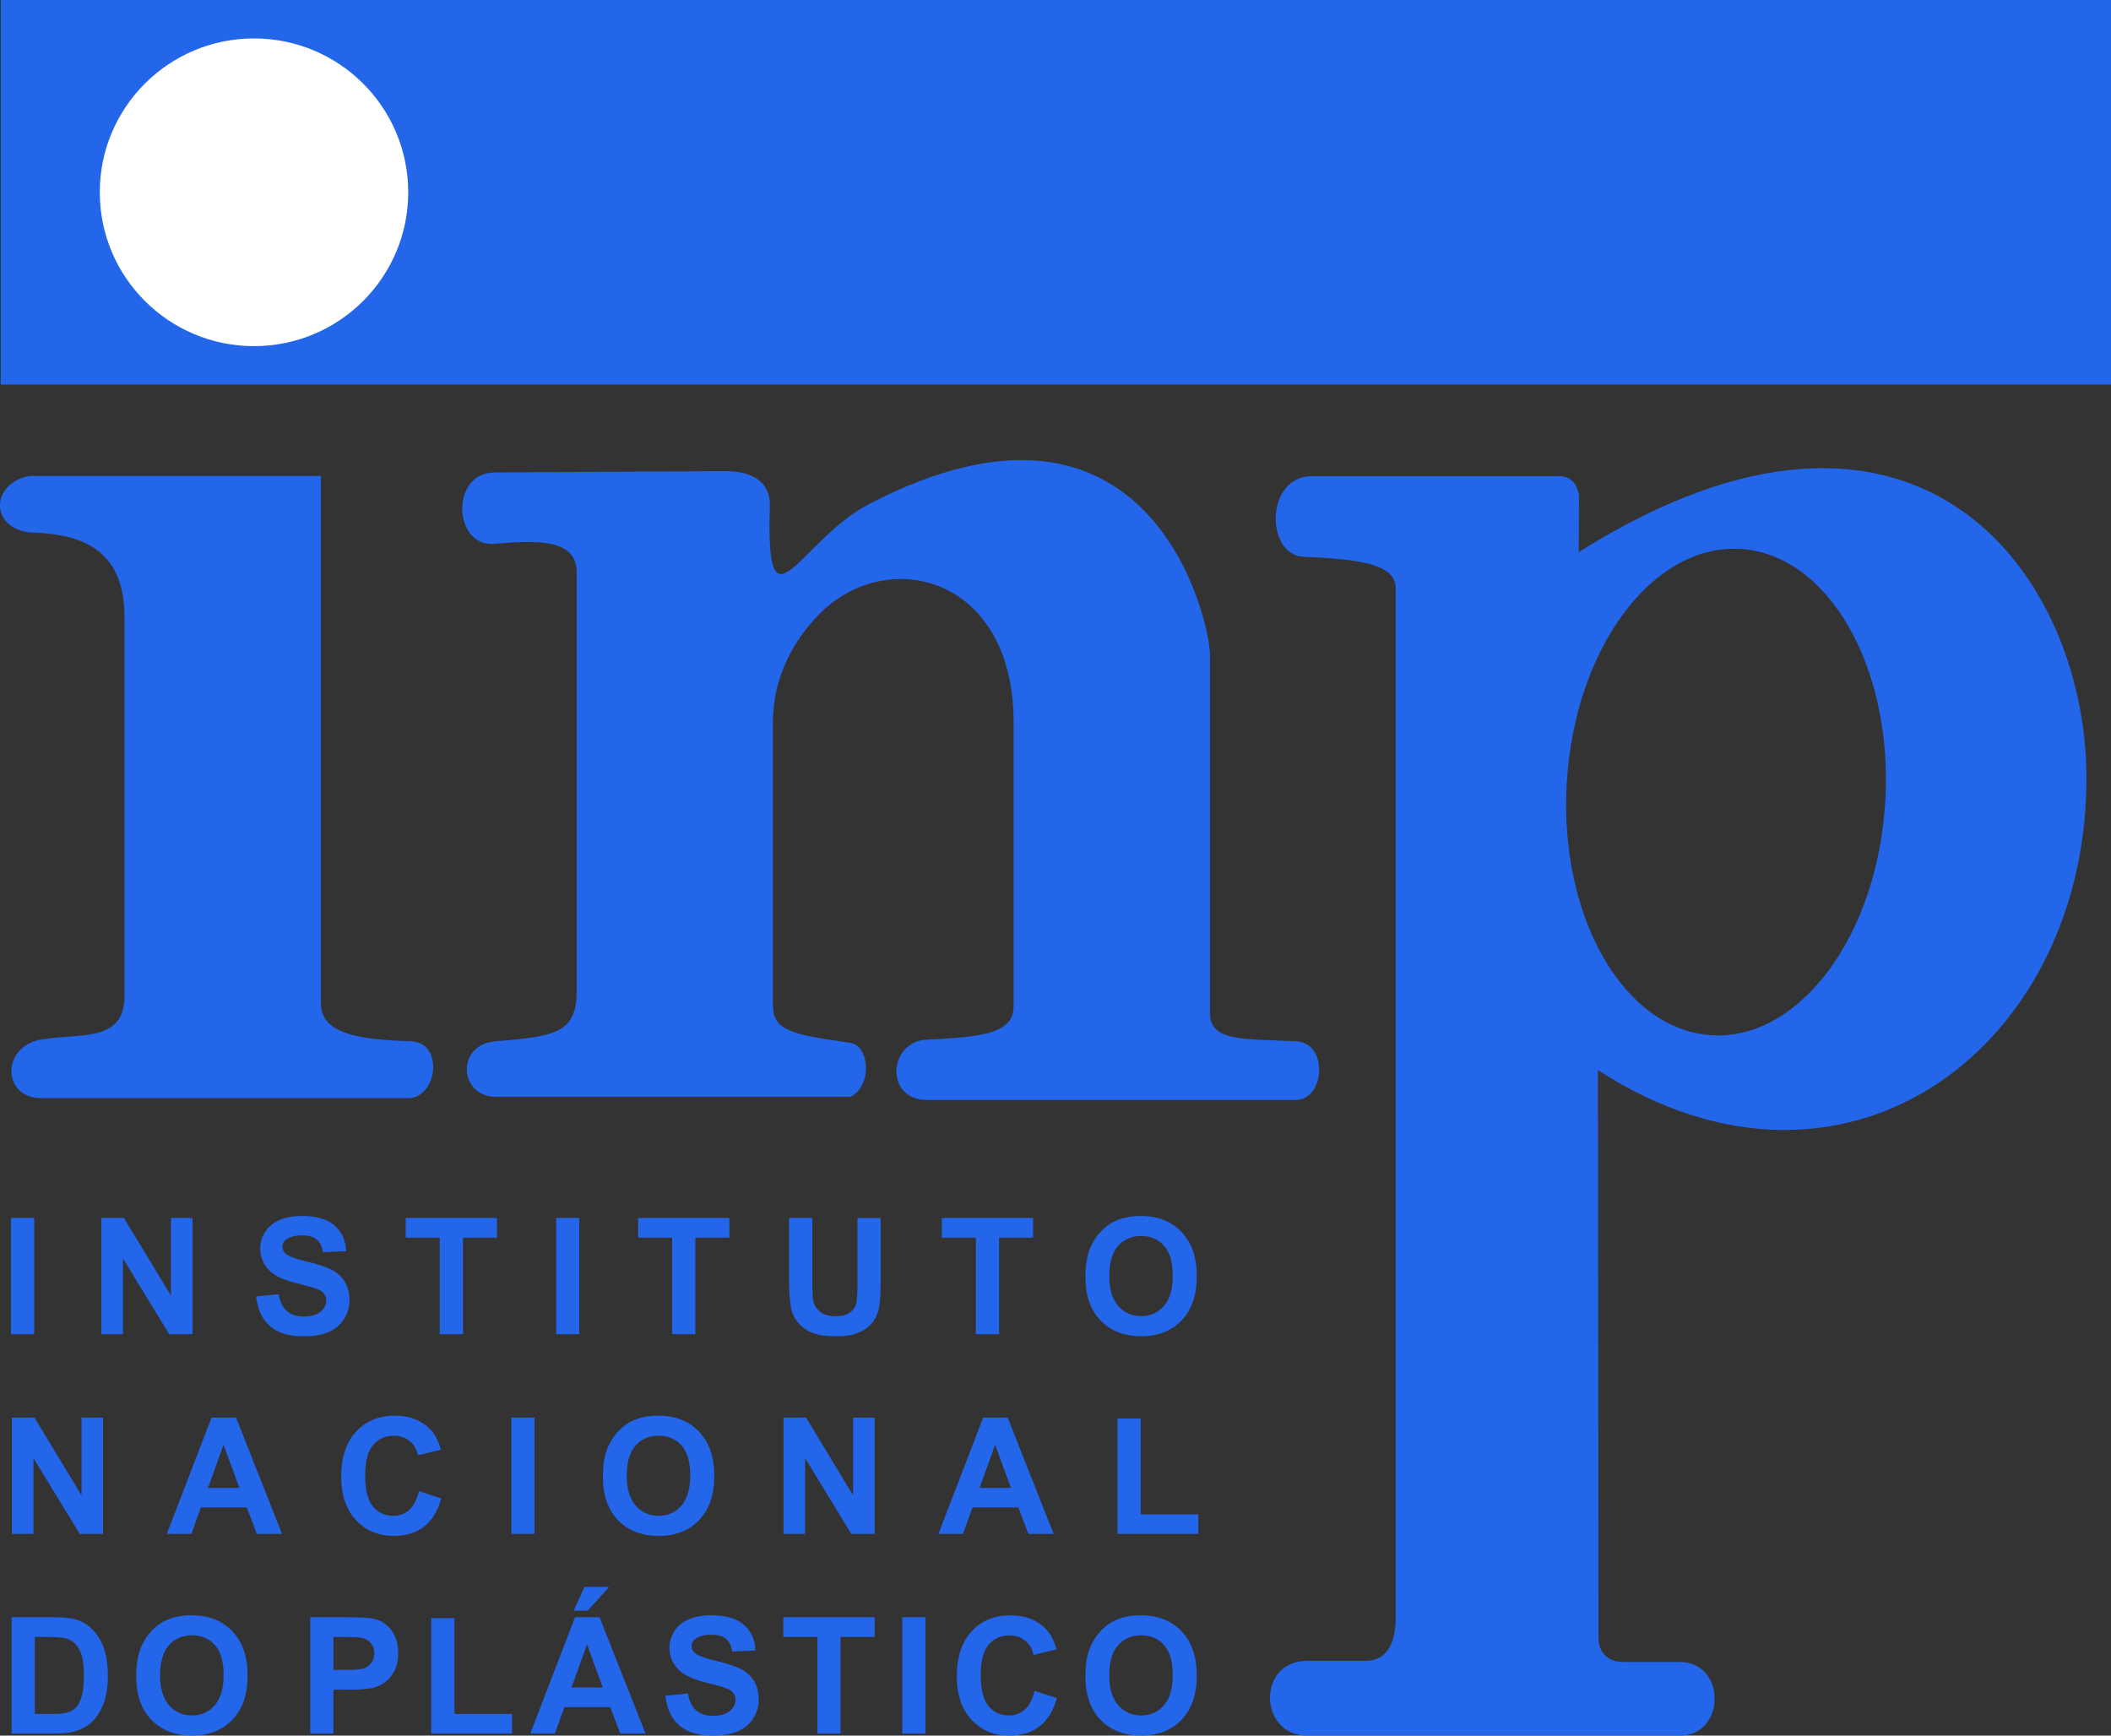
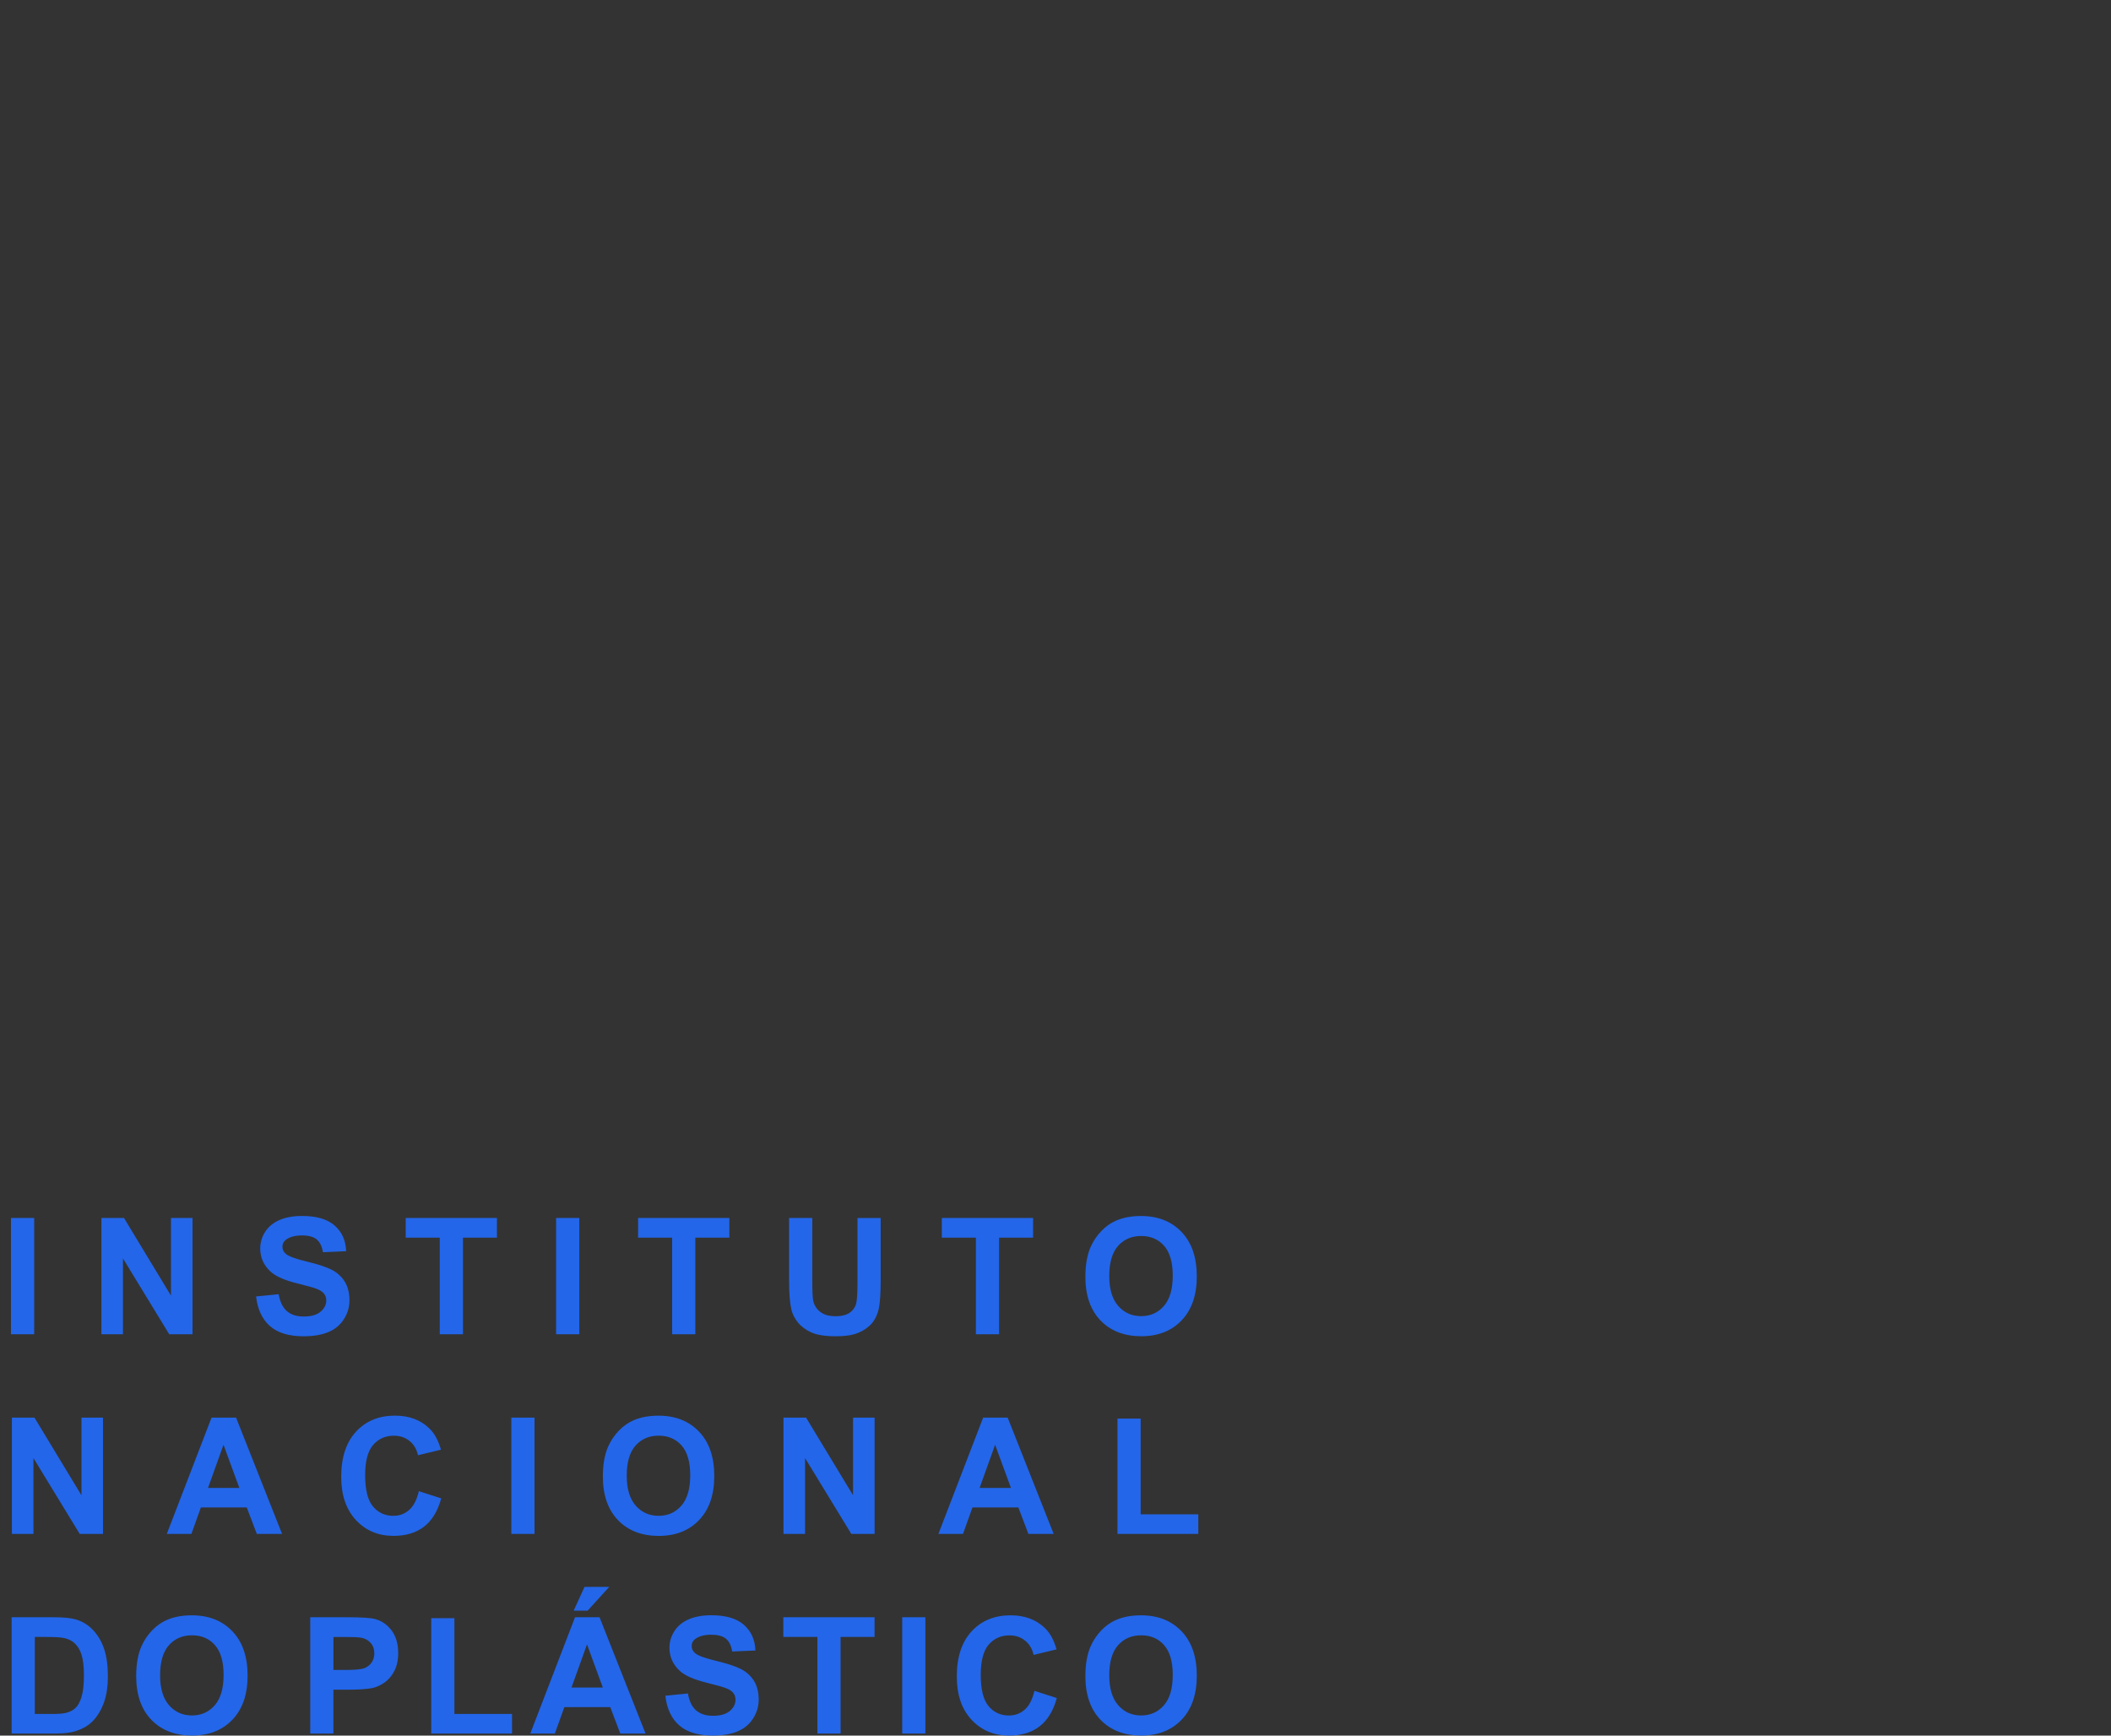
<svg xmlns="http://www.w3.org/2000/svg" width="360" height="296" viewBox="0 0 360 296" fill="none">
  <rect x="0" y="0" width="360" height="296" fill="#333333" stroke="none" />
-   <path d="M360.002 0H0.129V65.588H360.002V0Z" fill="#2366E9" />
-   <path fill-rule="evenodd" clip-rule="evenodd" d="M43.319 6.555C57.84 6.555 69.616 18.303 69.616 32.794C69.616 47.285 57.84 59.033 43.319 59.033C28.798 59.033 17.016 47.285 17.016 32.794C17.016 18.303 28.798 6.555 43.319 6.555Z" fill="white" />
-   <path fill-rule="evenodd" clip-rule="evenodd" d="M5.035 81.17H54.716V171.124C54.716 176.536 61.857 177.302 70.098 177.586C75.489 177.772 74.779 186.473 70.098 187.286H6.925C0.267 187.181 0.197 178.323 7.187 177.255C14.177 176.188 21.237 177.69 21.237 169.778V105.408C21.237 95.534 16.195 91.224 6.117 90.864C-1.804 90.777 -1.891 82.423 5.035 81.17Z" fill="#2366E9" />
-   <path fill-rule="evenodd" clip-rule="evenodd" d="M123.721 80.364C128.641 80.335 131.397 82.464 131.281 86.287C130.571 109.207 136.195 92.175 148.314 85.904C196.314 61.058 206.334 105.93 206.334 111.603V172.736C206.334 177.662 211.841 177.134 221.018 177.586C226.676 177.865 225.885 187.582 221.018 187.582H158.008C150.913 187.582 151.414 177.667 158.008 177.313C166.609 176.849 172.855 176.536 172.855 171.663V123.183C172.855 97.965 150.844 92.842 139.306 105.158C135.456 109.26 131.81 115.305 131.81 123.183V171.39C131.81 175.857 135.125 176.42 145.046 177.853C148.192 178.305 148.907 185.081 145.046 187.048H84.566C78.21 187.048 77.704 178.085 84.566 177.569C95.08 176.786 98.343 175.95 98.343 168.966V97.594C98.343 91.781 91.341 92.146 84.304 92.744C77.267 93.347 76.733 80.625 84.304 80.579L123.721 80.352V80.364Z" fill="#2366E9" />
-   <path fill-rule="evenodd" clip-rule="evenodd" d="M266.007 81.211C268.031 81.211 269.037 82.841 269.264 84.39L269.241 94.148C326.603 58.053 355.459 97.576 355.808 132.018C356.273 178.213 315.002 209.98 272.503 182.506L272.602 279.385C272.608 281.48 273.905 283.44 276.76 283.44H286.425C294.439 283.44 294.363 296 286.425 296H222.921C214.657 296 214.262 283.249 222.921 283.249H232.877C236.686 283.249 238.018 279.919 238.018 275.887V100.303C238.018 96.097 231.522 95.377 222.305 94.954C215.739 94.652 215.78 81.211 223.689 81.211H266.007ZM321.364 138.602C323.405 115.769 312.96 95.679 298.044 93.736C283.128 91.792 269.374 108.732 267.333 131.565C265.292 154.399 275.736 174.488 290.653 176.432C305.569 178.375 319.323 161.436 321.364 138.602Z" fill="#2366E9" />
  <path d="M189.167 285.72C189.167 287.965 189.684 289.671 190.702 290.825C191.726 291.985 193.028 292.56 194.604 292.56C196.18 292.56 197.471 291.985 198.483 290.831C199.489 289.682 199.995 287.959 199.995 285.656C199.995 283.353 199.501 281.688 198.524 280.569C197.541 279.449 196.233 278.892 194.604 278.892C192.976 278.892 191.656 279.461 190.661 280.592C189.667 281.723 189.167 283.429 189.167 285.714V285.72ZM185.096 285.854C185.096 283.829 185.393 282.135 185.992 280.766C186.439 279.757 187.044 278.852 187.818 278.045C188.585 277.245 189.434 276.653 190.347 276.264C191.569 275.736 192.976 275.481 194.569 275.481C197.454 275.481 199.762 276.386 201.495 278.202C203.228 280.012 204.095 282.535 204.095 285.761C204.095 288.986 203.234 291.469 201.513 293.279C199.792 295.083 197.494 295.988 194.622 295.988C191.749 295.988 189.394 295.089 187.672 293.291C185.951 291.492 185.096 289.009 185.096 285.854ZM176.39 288.36L180.223 289.59C179.635 291.753 178.658 293.36 177.292 294.416C175.931 295.466 174.192 295.988 172.087 295.988C169.488 295.988 167.348 295.089 165.679 293.291C164.004 291.492 163.166 289.027 163.166 285.912C163.166 282.611 164.01 280.047 165.69 278.219C167.371 276.398 169.586 275.481 172.331 275.481C174.727 275.481 176.67 276.195 178.17 277.633C179.066 278.48 179.728 279.699 180.176 281.288L176.263 282.234C176.036 281.201 175.553 280.389 174.814 279.797C174.082 279.2 173.186 278.904 172.139 278.904C170.691 278.904 169.511 279.432 168.604 280.488C167.702 281.538 167.249 283.249 167.249 285.616C167.249 288.122 167.691 289.909 168.586 290.97C169.476 292.038 170.633 292.566 172.058 292.566C173.111 292.566 174.012 292.229 174.774 291.55C175.53 290.877 176.071 289.81 176.408 288.36H176.39ZM153.856 295.646V275.812H157.81V295.646H153.856ZM139.393 295.646V279.171H133.583V275.812H149.145V279.171H143.348V295.646H139.387H139.393ZM113.462 289.195L117.312 288.812C117.539 290.123 118.01 291.086 118.719 291.701C119.429 292.31 120.377 292.618 121.581 292.618C122.854 292.618 123.814 292.345 124.459 291.794C125.105 291.249 125.43 290.611 125.43 289.88C125.43 289.41 125.291 289.009 125.017 288.685C124.75 288.354 124.273 288.064 123.593 287.826C123.133 287.658 122.075 287.374 120.429 286.956C118.307 286.422 116.824 285.767 115.969 284.995C114.765 283.904 114.166 282.576 114.166 281.004C114.166 279.994 114.451 279.049 115.015 278.167C115.579 277.291 116.399 276.618 117.457 276.16C118.522 275.702 119.807 275.47 121.313 275.47C123.773 275.47 125.622 276.015 126.867 277.105C128.105 278.202 128.757 279.652 128.821 281.48L124.866 281.654C124.698 280.633 124.331 279.896 123.779 279.455C123.22 279.008 122.389 278.788 121.278 278.788C120.167 278.788 119.225 279.026 118.58 279.501C118.161 279.809 117.952 280.215 117.952 280.731C117.952 281.201 118.149 281.601 118.539 281.938C119.033 282.361 120.249 282.808 122.174 283.261C124.099 283.725 125.518 284.2 126.442 284.688C127.361 285.181 128.082 285.854 128.606 286.706C129.123 287.559 129.385 288.615 129.385 289.862C129.385 290.999 129.077 292.067 128.449 293.053C127.826 294.045 126.942 294.787 125.803 295.263C124.663 295.75 123.238 295.988 121.54 295.988C119.062 295.988 117.161 295.408 115.835 294.254C114.509 293.094 113.712 291.405 113.462 289.189V289.195ZM97.836 274.681L99.68 270.637H103.89L100.215 274.681H97.842H97.836ZM102.803 287.803L100.104 280.441L97.458 287.803H102.803ZM110.084 295.646H105.78L104.07 291.139H96.243L94.626 295.646H90.433L98.063 275.812H102.244L110.089 295.646H110.084ZM73.54 295.646V275.974H77.494V292.305H87.322V295.646H73.54ZM56.861 279.171V284.798H59.025C60.583 284.798 61.63 284.693 62.153 284.49C62.677 284.282 63.09 283.957 63.386 283.516C63.683 283.075 63.834 282.559 63.834 281.973C63.834 281.253 63.624 280.656 63.206 280.186C62.793 279.722 62.258 279.426 61.618 279.31C61.141 279.217 60.194 279.176 58.775 279.176H56.861V279.171ZM52.907 295.646V275.812H59.251C61.653 275.812 63.223 275.916 63.95 276.113C65.073 276.409 66.015 277.053 66.771 278.051C67.527 279.049 67.905 280.337 67.905 281.909C67.905 283.127 67.684 284.154 67.248 284.978C66.811 285.807 66.259 286.463 65.584 286.938C64.916 287.408 64.229 287.722 63.537 287.878C62.595 288.07 61.223 288.163 59.432 288.163H56.855V295.646H52.901H52.907ZM27.302 285.72C27.302 287.965 27.819 289.671 28.837 290.825C29.86 291.985 31.163 292.56 32.739 292.56C34.315 292.56 35.606 291.985 36.618 290.831C37.624 289.682 38.13 287.959 38.13 285.656C38.13 283.353 37.636 281.688 36.659 280.569C35.676 279.449 34.367 278.892 32.739 278.892C31.111 278.892 29.797 279.461 28.796 280.592C27.802 281.723 27.302 283.429 27.302 285.714V285.72ZM23.225 285.854C23.225 283.829 23.522 282.135 24.121 280.766C24.569 279.757 25.173 278.852 25.947 278.045C26.714 277.245 27.563 276.653 28.476 276.264C29.698 275.736 31.105 275.481 32.698 275.481C35.583 275.481 37.892 276.386 39.624 278.202C41.358 280.012 42.224 282.535 42.224 285.761C42.224 288.986 41.363 291.469 39.642 293.279C37.921 295.083 35.623 295.988 32.751 295.988C29.878 295.988 27.523 295.089 25.801 293.291C24.08 291.492 23.225 289.009 23.225 285.854ZM5.936 279.171V292.305H8.884C9.989 292.305 10.786 292.247 11.28 292.113C11.92 291.951 12.449 291.678 12.874 291.289C13.298 290.901 13.641 290.257 13.909 289.375C14.176 288.487 14.31 287.275 14.31 285.743C14.31 284.212 14.171 283.04 13.909 282.216C13.641 281.393 13.263 280.754 12.787 280.296C12.304 279.832 11.693 279.525 10.955 279.362C10.402 279.234 9.321 279.171 7.71 279.171H5.936ZM1.982 275.812H9.21C10.838 275.812 12.077 275.939 12.938 276.189C14.089 276.531 15.072 277.14 15.886 278.016C16.706 278.886 17.334 279.96 17.759 281.224C18.183 282.495 18.398 284.055 18.398 285.917C18.398 287.548 18.195 288.957 17.799 290.141C17.311 291.579 16.613 292.751 15.7 293.639C15.014 294.318 14.089 294.845 12.926 295.223C12.054 295.507 10.891 295.64 9.425 295.64H1.982V275.806V275.812ZM190.568 261.599V241.927H194.523V258.257H204.351V261.599H190.568ZM172.401 253.756L169.703 246.394L167.057 253.756H172.401ZM179.682 261.599H175.379L173.669 257.091H165.841L164.225 261.599H160.032L167.662 241.765H171.843L179.688 261.599H179.682ZM133.613 261.599V241.765H137.462L145.476 255.009V241.765H149.151V261.599H145.179L137.288 248.662V261.599H133.613ZM106.879 251.673C106.879 253.918 107.397 255.624 108.415 256.778C109.438 257.938 110.741 258.513 112.317 258.513C113.893 258.513 115.184 257.938 116.196 256.784C117.202 255.635 117.708 253.912 117.708 251.609C117.708 249.306 117.213 247.641 116.236 246.522C115.253 245.402 113.945 244.845 112.317 244.845C110.688 244.845 109.374 245.414 108.374 246.545C107.379 247.676 106.879 249.382 106.879 251.667V251.673ZM102.809 251.806C102.809 249.782 103.105 248.088 103.704 246.719C104.152 245.709 104.757 244.804 105.53 243.998C106.298 243.197 107.147 242.606 108.06 242.217C109.281 241.689 110.688 241.434 112.282 241.434C115.166 241.434 117.475 242.339 119.208 244.155C120.941 245.965 121.807 248.488 121.807 251.714C121.807 254.939 120.947 257.422 119.225 259.232C117.504 261.036 115.207 261.941 112.334 261.941C109.461 261.941 107.106 261.042 105.385 259.244C103.663 257.445 102.809 254.962 102.809 251.806ZM87.2 261.599V241.765H91.154V261.599H87.2ZM71.411 254.307L75.244 255.537C74.656 257.7 73.679 259.307 72.313 260.363C70.952 261.413 69.213 261.935 67.108 261.935C64.508 261.935 62.368 261.036 60.699 259.238C59.025 257.439 58.187 254.974 58.187 251.859C58.187 248.558 59.03 245.994 60.711 244.166C62.392 242.345 64.607 241.428 67.352 241.428C69.748 241.428 71.691 242.142 73.191 243.58C74.086 244.427 74.749 245.646 75.197 247.235L71.283 248.181C71.057 247.148 70.574 246.336 69.835 245.744C69.103 245.147 68.207 244.851 67.16 244.851C65.712 244.851 64.532 245.379 63.624 246.435C62.723 247.485 62.27 249.196 62.27 251.563C62.27 254.069 62.712 255.856 63.607 256.917C64.497 257.985 65.654 258.513 67.079 258.513C68.132 258.513 69.033 258.176 69.795 257.497C70.551 256.824 71.091 255.757 71.429 254.307H71.411ZM40.817 253.756L38.118 246.394L35.472 253.756H40.817ZM48.097 261.599H43.794L42.084 257.091H34.257L32.64 261.599H28.447L36.077 241.765H40.258L48.103 261.599H48.097ZM2.028 261.599V241.765H5.878L13.892 255.009V241.765H17.567V261.599H13.595L5.703 248.662V261.599H2.028ZM189.167 217.62C189.167 219.865 189.684 221.571 190.702 222.725C191.726 223.885 193.028 224.46 194.604 224.46C196.18 224.46 197.471 223.885 198.483 222.731C199.489 221.582 199.995 219.859 199.995 217.556C199.995 215.253 199.501 213.588 198.524 212.469C197.541 211.349 196.233 210.792 194.604 210.792C192.976 210.792 191.662 211.361 190.661 212.492C189.667 213.623 189.167 215.329 189.167 217.614V217.62ZM185.096 217.753C185.096 215.729 185.393 214.035 185.992 212.666C186.439 211.656 187.044 210.751 187.818 209.945C188.585 209.144 189.434 208.553 190.347 208.164C191.569 207.636 192.976 207.381 194.569 207.381C197.454 207.381 199.762 208.286 201.495 210.102C203.228 211.912 204.095 214.435 204.095 217.661C204.095 220.886 203.234 223.369 201.513 225.179C199.792 226.983 197.494 227.888 194.622 227.888C191.749 227.888 189.394 226.989 187.672 225.191C185.951 223.392 185.096 220.909 185.096 217.753ZM166.423 227.552V211.076H160.613V207.717H176.175V211.076H170.377V227.552H166.417H166.423ZM134.572 207.717H138.527V218.461C138.527 220.167 138.579 221.275 138.672 221.779C138.841 222.592 139.248 223.241 139.882 223.734C140.521 224.228 141.394 224.471 142.493 224.471C143.592 224.471 144.464 224.239 145.034 223.775C145.604 223.311 145.947 222.742 146.057 222.064C146.174 221.385 146.232 220.265 146.232 218.693V207.723H150.186V218.142C150.186 220.526 150.082 222.209 149.867 223.189C149.651 224.175 149.262 224.999 148.686 225.678C148.11 226.351 147.343 226.89 146.383 227.296C145.424 227.697 144.162 227.894 142.615 227.894C140.748 227.894 139.329 227.679 138.358 227.238C137.393 226.798 136.631 226.229 136.067 225.533C135.508 224.837 135.136 224.1 134.956 223.334C134.694 222.197 134.566 220.521 134.566 218.299V207.717H134.572ZM114.625 227.552V211.076H108.816V207.717H124.378V211.076H118.58V227.552H114.62H114.625ZM94.836 227.552V207.717H98.79V227.552H94.836ZM74.994 227.552V211.076H69.184V207.717H84.746V211.076H78.954V227.552H74.994ZM43.672 221.101L47.522 220.718C47.749 222.029 48.22 222.992 48.929 223.607C49.639 224.216 50.587 224.523 51.79 224.523C53.064 224.523 54.023 224.251 54.669 223.7C55.314 223.154 55.64 222.516 55.64 221.785C55.64 221.315 55.501 220.915 55.227 220.59C54.96 220.26 54.483 219.97 53.802 219.732C53.343 219.563 52.285 219.279 50.639 218.861C48.516 218.328 47.033 217.672 46.178 216.901C44.975 215.81 44.376 214.482 44.376 212.909C44.376 211.9 44.661 210.954 45.225 210.073C45.789 209.197 46.609 208.524 47.667 208.065C48.731 207.607 50.017 207.375 51.523 207.375C53.983 207.375 55.832 207.92 57.076 209.011C58.315 210.107 58.966 211.558 59.03 213.385L55.076 213.559C54.907 212.538 54.541 211.801 53.989 211.361C53.43 210.914 52.599 210.693 51.488 210.693C50.377 210.693 49.435 210.931 48.789 211.407C48.371 211.714 48.161 212.121 48.161 212.637C48.161 213.107 48.359 213.507 48.749 213.843C49.243 214.267 50.459 214.714 52.383 215.166C54.308 215.63 55.727 216.106 56.652 216.593C57.571 217.086 58.292 217.759 58.815 218.612C59.333 219.465 59.594 220.521 59.594 221.768C59.594 222.905 59.286 223.972 58.658 224.959C58.036 225.951 57.152 226.693 56.012 227.169C54.872 227.656 53.448 227.894 51.749 227.894C49.272 227.894 47.371 227.32 46.045 226.159C44.719 224.999 43.922 223.311 43.672 221.095V221.101ZM17.294 227.552V207.717H21.143L29.157 220.962V207.717H32.832V227.552H28.86L20.969 214.615V227.552H17.294ZM1.871 227.552V207.717H5.826V227.552H1.871Z" fill="#2366E9" />
</svg>